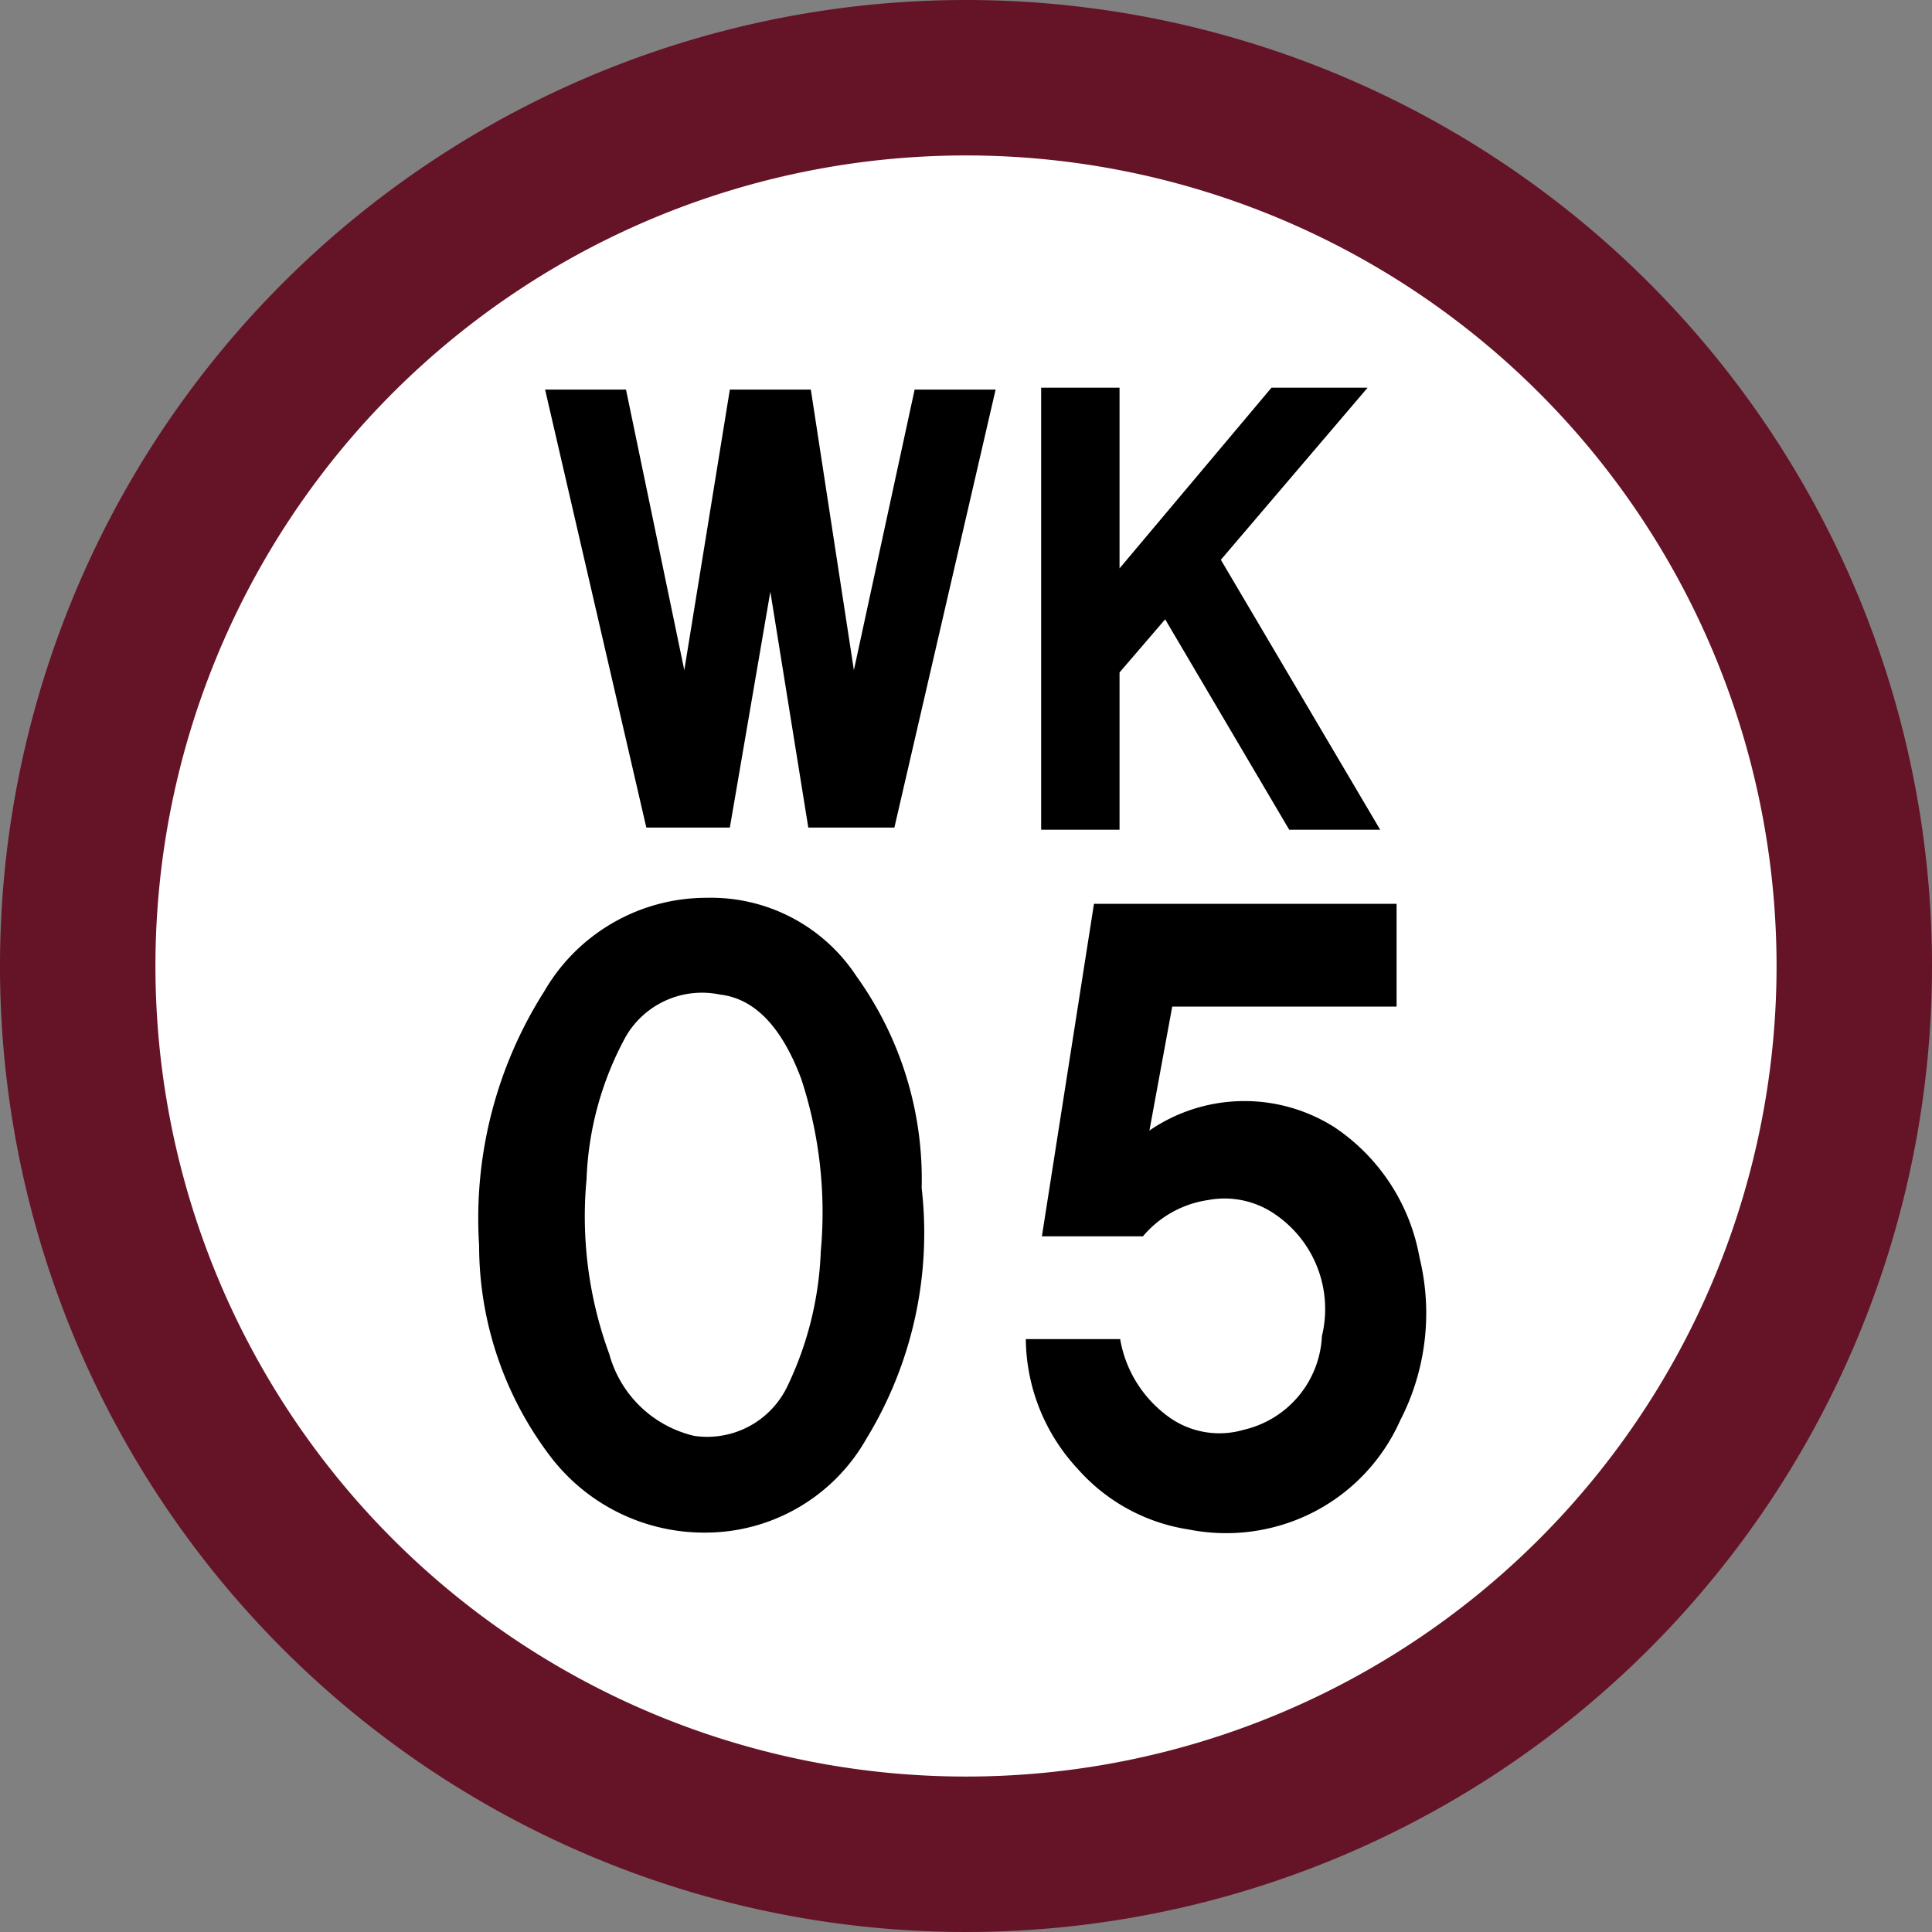
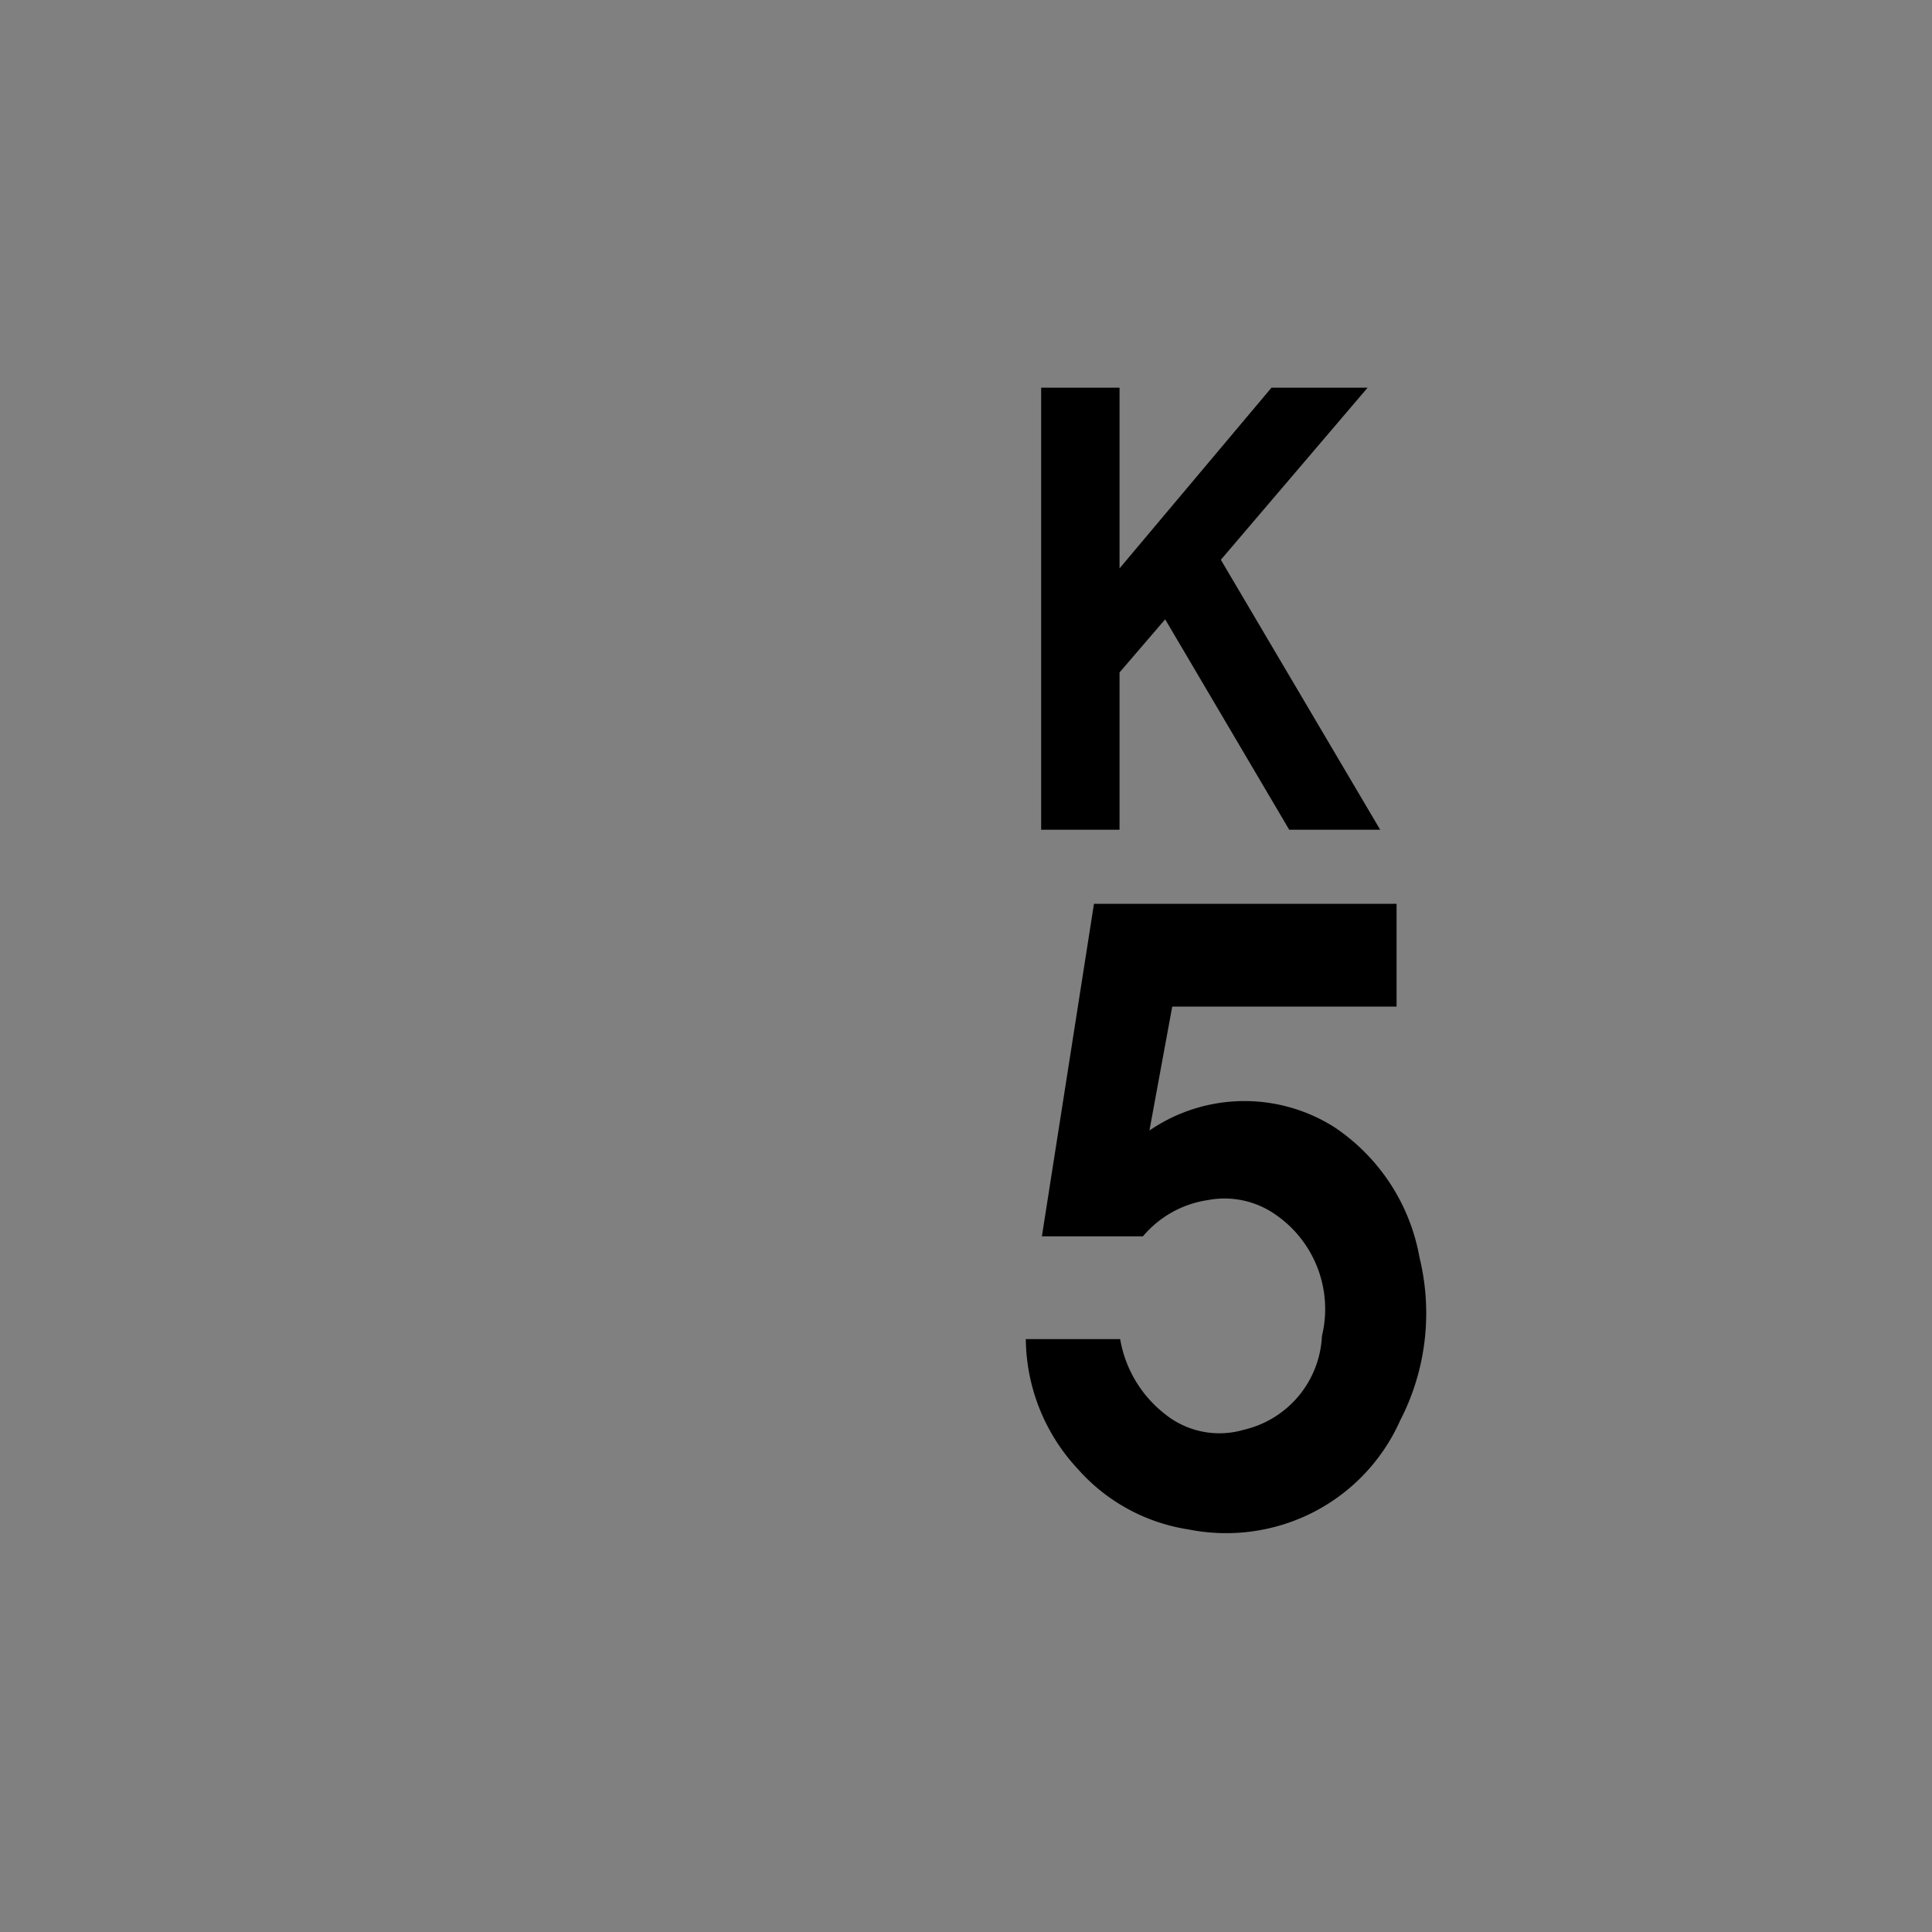
<svg xmlns="http://www.w3.org/2000/svg" viewBox="0 0 49.716 49.717">
  <rect x="0" y="0" width="49.716" height="49.717" fill="#808080" stroke="none" />
  <defs>
    <style>.cls-1{fill:#fff;stroke:#651327;stroke-width:4px;}</style>
  </defs>
  <g id="station">
    <g id="wk">
-       <path class="cls-1" d="M48.007,25.232A22.858,22.858,0,1,1,25.149,2.374,22.86,22.86,0,0,1,48.007,25.232Z" transform="translate(-0.291 -0.374)" />
-       <path d="M14.318,10.4H16.4l1.5,7.219L19.072,10.4h2.084l1.108,7.219L23.827,10.4h2.084L23.306,21.67H21.091l-.977-6.07-1.042,6.07H16.923Z" transform="translate(-0.291 -0.374)" />
      <path d="M27.083,21.725V10.35H29.1V15L33.01,10.35h2.474l-3.777,4.429,4.1,6.946H33.466l-3.192-5.414L29.1,17.678v4.047Z" transform="translate(-0.291 -0.374)" />
-       <path d="M12.62,32.422a10.886,10.886,0,0,1,1.674-6.534,4.824,4.824,0,0,1,4.187-2.411A4.475,4.475,0,0,1,22.333,25.5a8.948,8.948,0,0,1,1.675,5.444A10.161,10.161,0,0,1,22.584,37.4a4.761,4.761,0,0,1-4.1,2.412,4.974,4.974,0,0,1-4.019-1.945A8.973,8.973,0,0,1,12.62,32.422Zm5.526,4.9A2.288,2.288,0,0,0,20.575,36a8.75,8.75,0,0,0,.837-3.422,11.015,11.015,0,0,0-.5-4.433q-.755-2.022-2.094-2.178a2.266,2.266,0,0,0-2.428,1.089,8.266,8.266,0,0,0-1.005,3.655,10.285,10.285,0,0,0,.586,4.512A2.963,2.963,0,0,0,18.146,37.321Z" transform="translate(-0.291 -0.374)" />
      <path d="M26.688,34.833h2.428a3.11,3.11,0,0,0,1.172,1.944,2.228,2.228,0,0,0,2.01.389,2.6,2.6,0,0,0,2.01-2.411,2.948,2.948,0,0,0-1.173-3.111,2.286,2.286,0,0,0-1.758-.389,2.7,2.7,0,0,0-1.675.933h-2.6l1.34-8.556h7.787v2.645H30.456l-.587,3.189a4.321,4.321,0,0,1,4.774-.077,5.112,5.112,0,0,1,2.176,3.343,6.024,6.024,0,0,1-.5,4.2,4.884,4.884,0,0,1-2.344,2.411,4.938,4.938,0,0,1-3.1.388,4.759,4.759,0,0,1-2.847-1.554A4.966,4.966,0,0,1,26.688,34.833Z" transform="translate(-0.291 -0.374)" />
    </g>
  </g>
</svg>